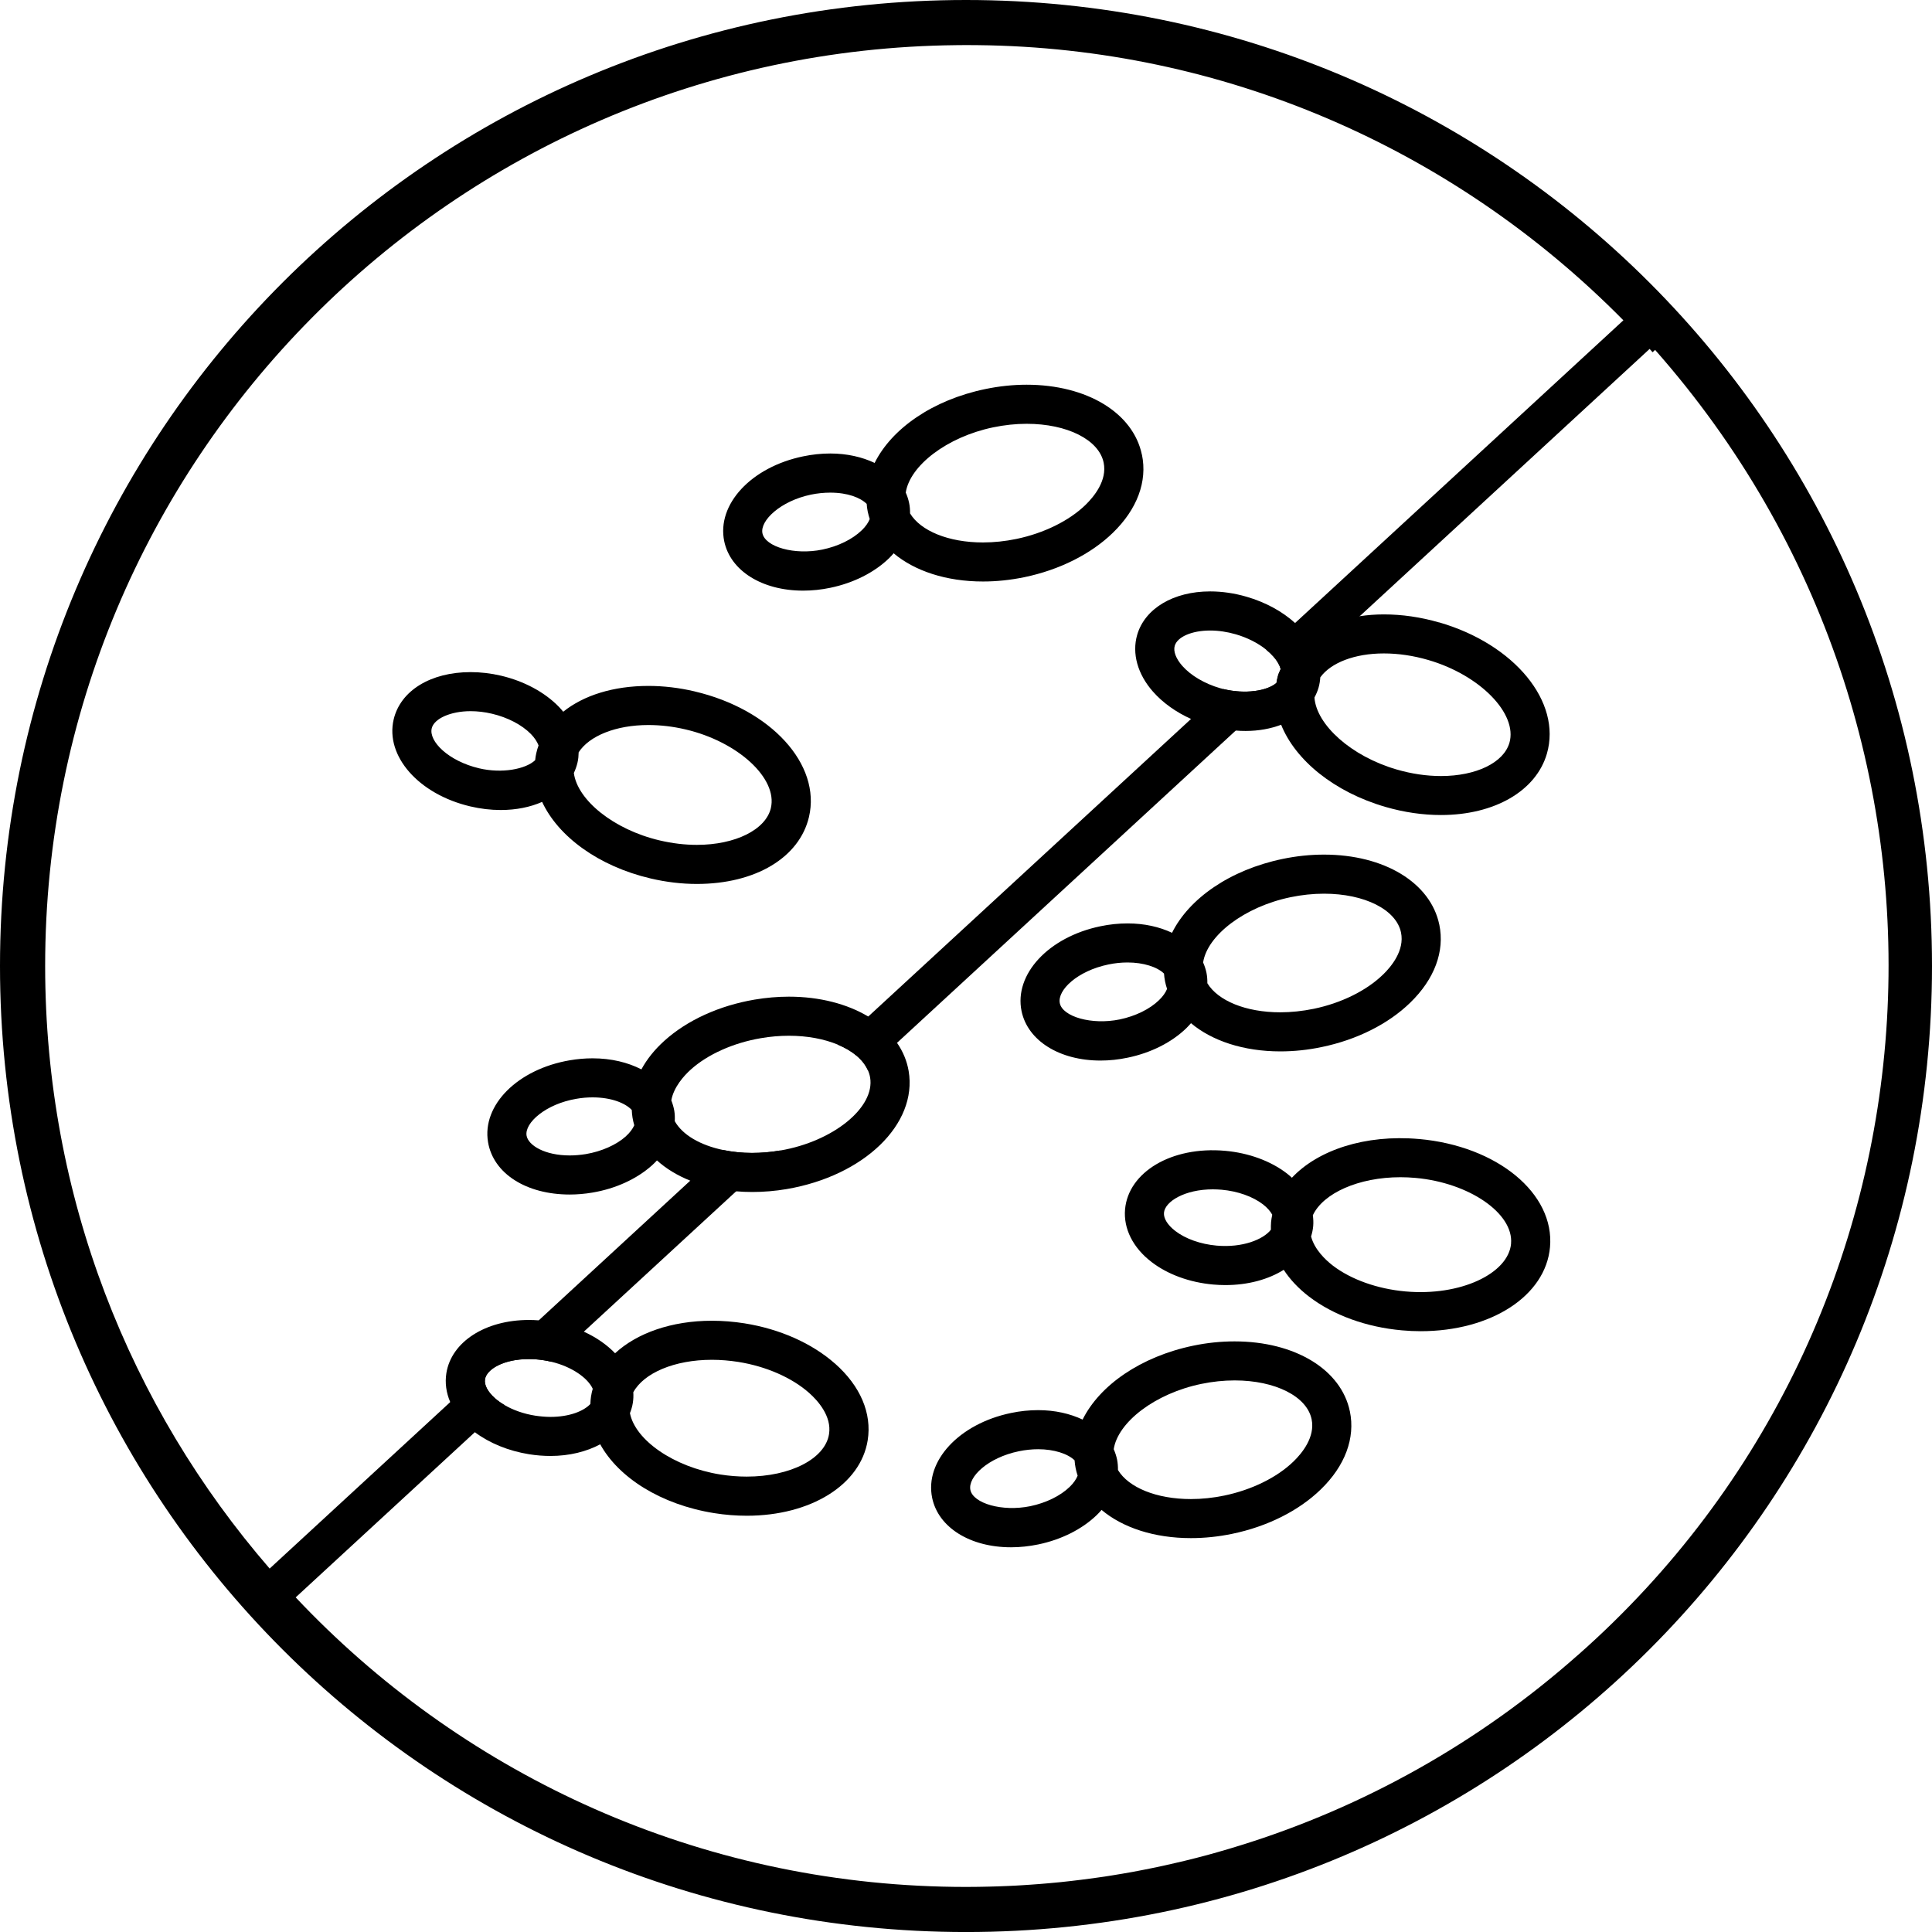
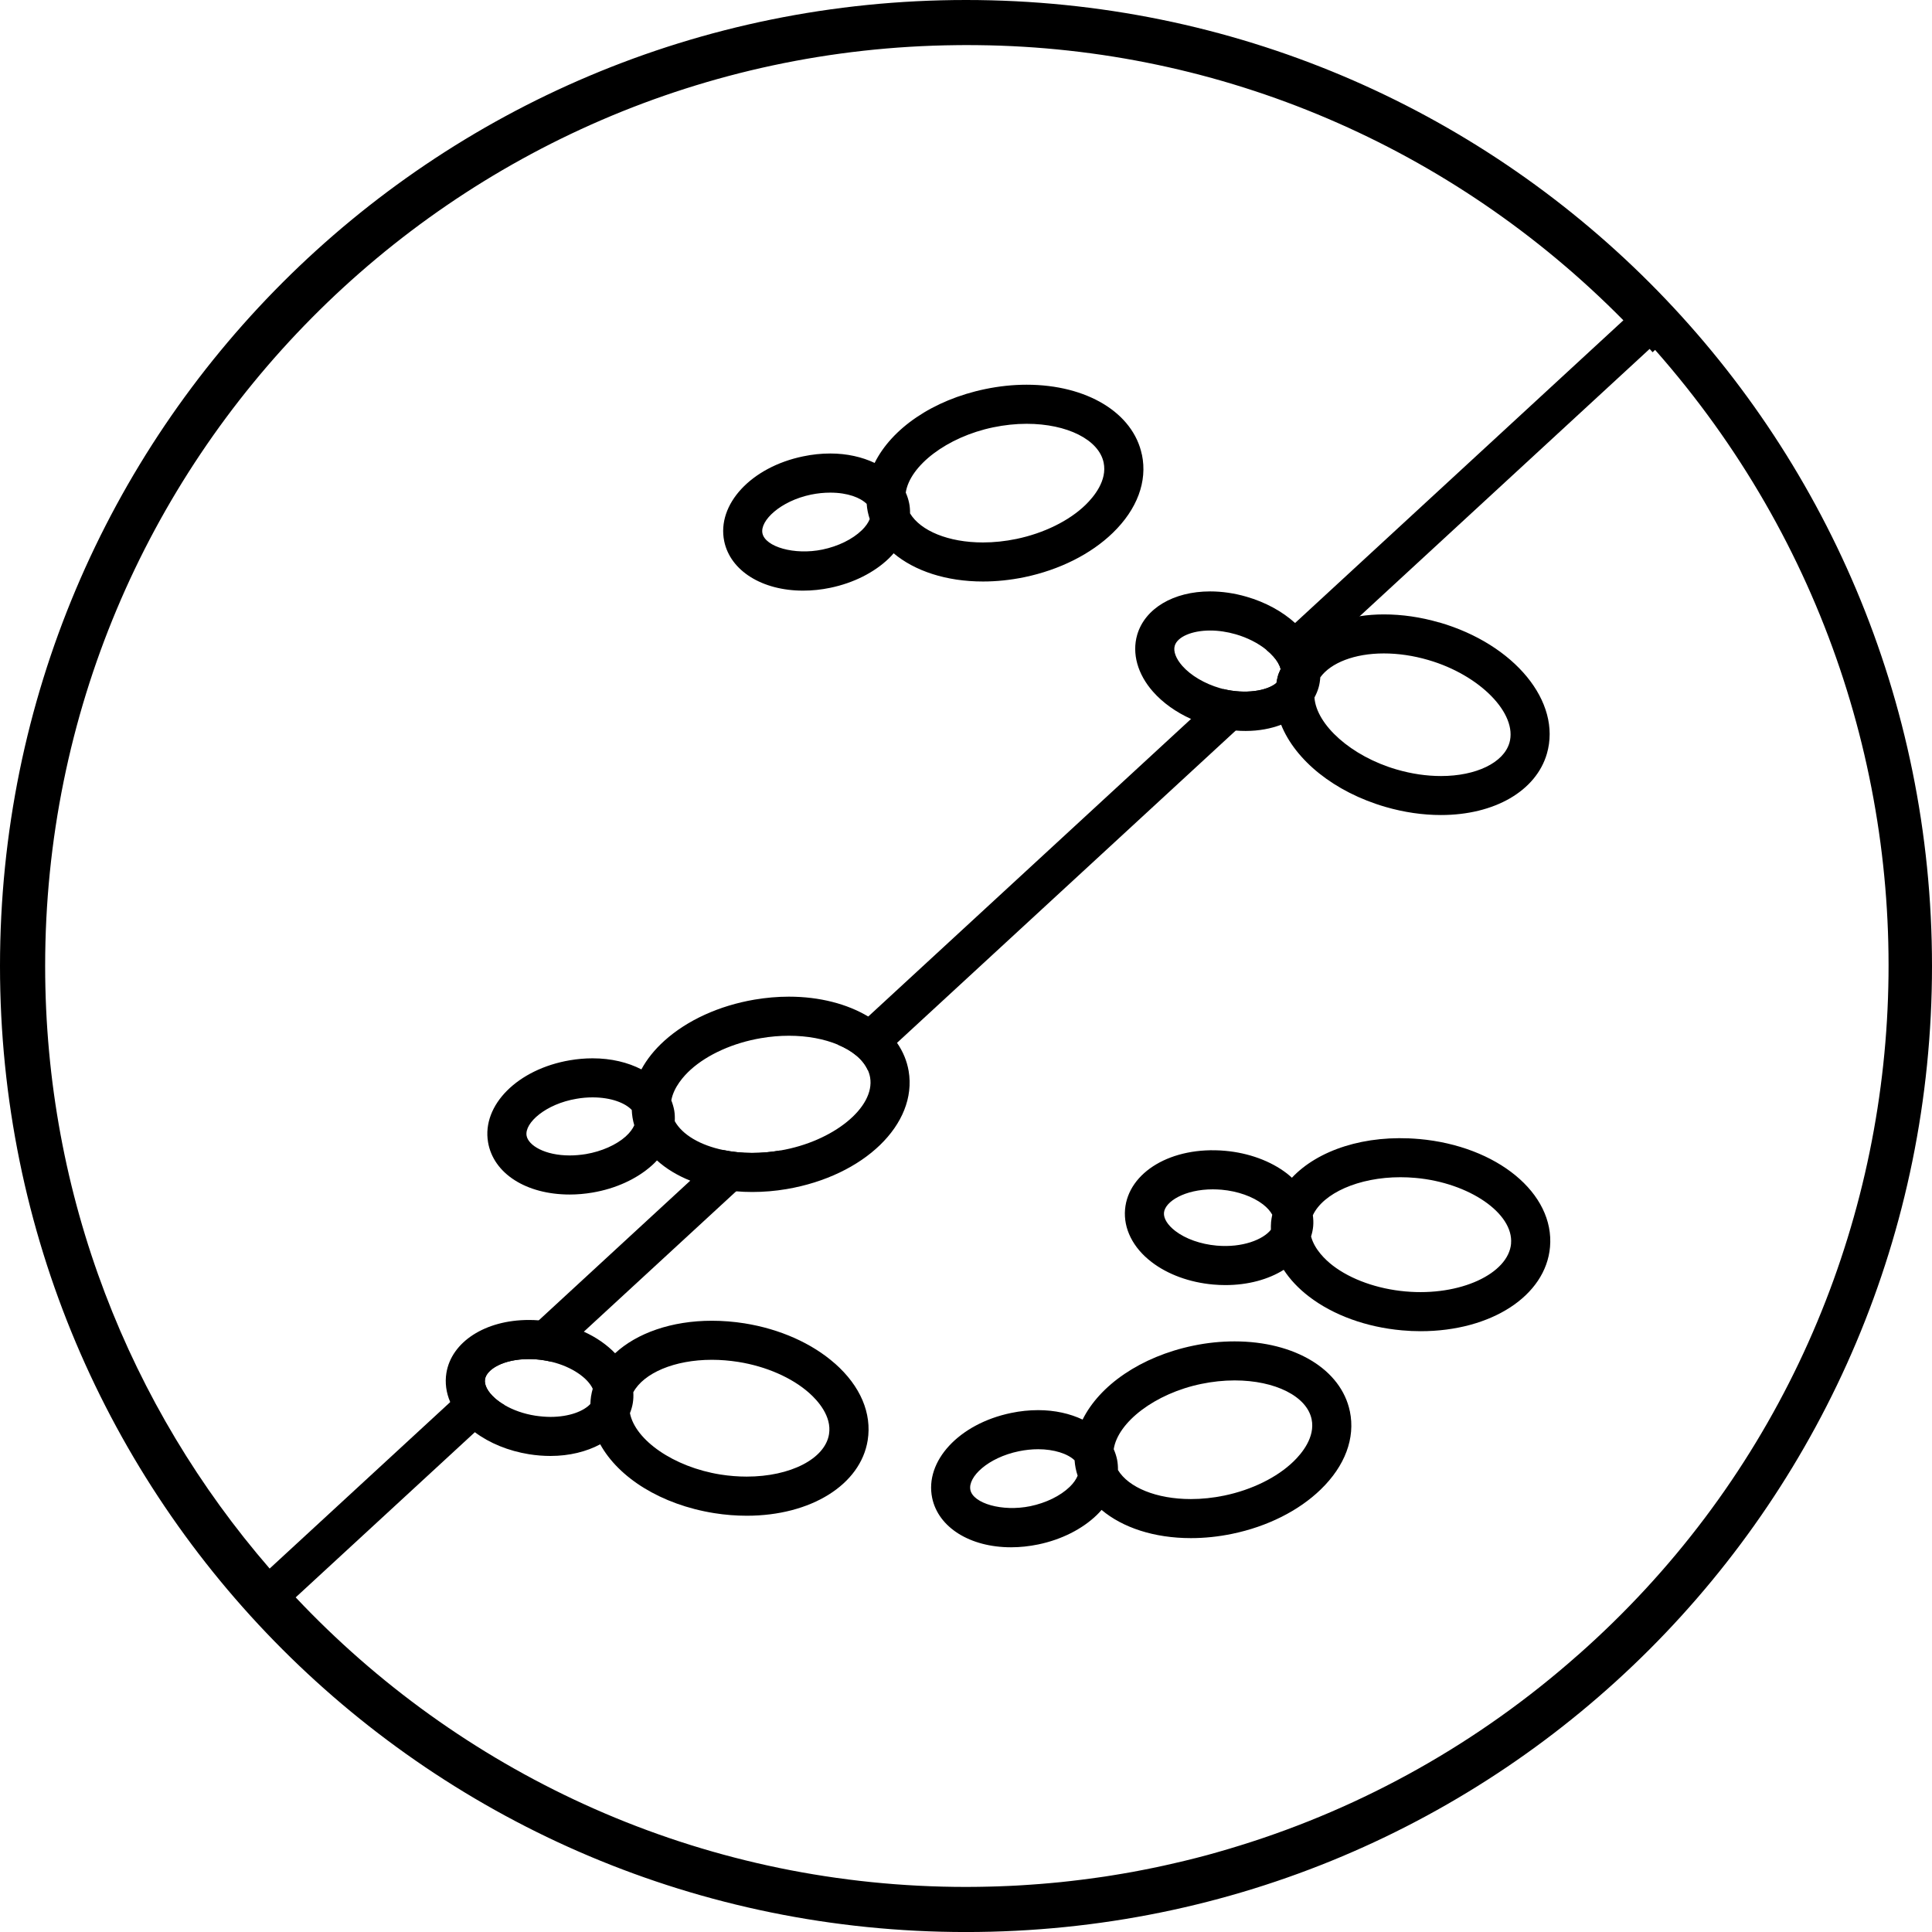
<svg xmlns="http://www.w3.org/2000/svg" id="uuid-0b2d596b-bfff-4825-9b61-38af4b016354" viewBox="0 0 700 700">
  <path d="m282.64,416.86c-3.37.58-6.76.87-10.08.87-3.7,0-7.21-.37-10.45-1.04l-12.02,11.09-54.88,50.6c1.38.1,2.76.27,4.13.48,4.41.7,8.51,1.95,12.16,3.61l55.16-50.84,16.03-14.79s-.04.01-.06.01Zm155.46-153.93c-2.28-.66-4.49-1.48-6.58-2.43l-116.94,107.81-11.04,10.18c5.26,2.18,9.13,5.36,10.84,9.14l10.62-9.8,122.7-113.13c-3.19-.25-6.41-.84-9.6-1.77Zm0,0c-2.28-.66-4.49-1.48-6.58-2.43l-116.94,107.81-11.04,10.18c5.26,2.18,9.13,5.36,10.84,9.14l10.62-9.8,122.7-113.13c-3.19-.25-6.41-.84-9.6-1.77Zm-165.54,154.8c-3.7,0-7.21-.37-10.45-1.04l-12.02,11.09-54.88,50.6c1.38.1,2.76.27,4.13.48,4.41.7,8.51,1.95,12.16,3.61l55.16-50.84,16.03-14.79s-.04.01-.06.01c-3.37.58-6.76.87-10.08.87ZM350,0C156.34,0,0,156.33,0,350.01s156.34,350,350,350,350-156.34,350-350S543.66,0,350,0Zm221.67,599.68c-35.9,31.8-77.65,55.13-122.45,68.99-1.29.41-2.57.8-3.87,1.18-1.45.44-2.91.86-4.37,1.27-1.14.32-2.28.65-3.43.96-2.71.73-5.43,1.43-8.17,2.09-1.2.3-2.39.58-3.59.84-1.41.34-2.84.66-4.26.97-2.45.53-4.91,1.05-7.38,1.52-2.52.51-5.05.97-7.59,1.39-1.2.2-2.38.39-3.57.59-1.86.31-3.73.59-5.6.84h-.01c-1.87.27-3.74.52-5.62.75-1.25.15-2.5.31-3.75.45-2.5.3-5.02.55-7.55.77-1.27.11-2.53.22-3.78.32-1.1.08-2.19.17-3.29.24-1,.08-2,.14-3.01.2-.79.06-1.59.1-2.38.14-.9.04-1.81.1-2.73.13-1.27.07-2.53.11-3.81.15-.94.04-1.9.07-2.87.08-.94.03-1.87.04-2.81.06-.65.01-1.31.03-1.95.03-1.28.01-2.54.03-3.82.03-2.88,0-5.75-.04-8.6-.11-92.29-2.33-175.27-42.15-234.28-104.8l64.92-59.85,10.7-9.87c-1.25-.73-2.4-1.55-3.4-2.43-2.63-2.33-3.95-4.84-3.61-6.88.58-3.6,6.66-7.31,15.89-7.31,1.81,0,3.67.15,5.51.45.89.14,1.74.31,2.59.52l11.81-10.9,55.16-50.84,16.03-14.79s-.04.01-.06.01c-3.37.58-6.76.87-10.08.87-3.7,0-7.21-.37-10.45-1.04l-12.02,11.09-54.88,50.6-32.1,29.6-65.44,60.33c-50.67-58.5-81.34-134.82-81.34-218.31C16.34,166.86,163.89,18.19,346.58,16.36c1.14-.03,2.28-.03,3.42-.03,1.43,0,2.88.01,4.32.03,88.27.93,171.83,36.84,233.86,99.69l-118.95,109.68-10.47,9.66c.97.79,1.86,1.63,2.63,2.5,1.38,1.55,2.22,3.08,2.62,4.51-.32.8-.75,1.57-.98,2.43-.25.86-.41,1.73-.56,2.62-3.44,2.94-11.39,4.12-19.18,2.21l-11.75,10.84-116.94,107.81-11.04,10.18c5.26,2.18,9.13,5.36,10.84,9.14l10.62-9.8,122.7-113.13,44.95-41.45,105.02-96.83c.37.39.73.79,1.08,1.2l.91-.84c122.89,139.22,110.44,350.79-27.99,472.9Zm-289.04-182.81c-3.37.58-6.76.87-10.08.87-3.7,0-7.21-.37-10.45-1.04l-12.02,11.09-54.88,50.6c1.38.1,2.76.27,4.13.48,4.41.7,8.51,1.95,12.16,3.61l55.16-50.84,16.03-14.79s-.04.01-.06.01Zm155.46-153.93c-2.28-.66-4.49-1.48-6.58-2.43l-116.94,107.81-11.04,10.18c5.26,2.18,9.13,5.36,10.84,9.14l10.62-9.8,122.7-113.13c-3.19-.25-6.41-.84-9.6-1.77Z" />
  <g>
-     <path d="m251.66,250.5c-5.6-1.31-11.22-1.98-16.73-1.98-12.71,0-23.49,3.43-30.86,9.35-.51-.62-1.03-1.22-1.6-1.81-5.17-5.3-12.61-9.29-20.96-11.25-3.68-.86-7.38-1.29-11.01-1.29-14.48,0-25.42,6.73-27.87,17.15-3.11,13.29,9.08,27.11,27.75,31.5,3.68.87,7.4,1.31,11.02,1.31,5.65,0,10.74-1.05,15.02-2.94,5.81,12.49,20.35,23.3,39.34,27.75,5.6,1.31,11.22,1.98,16.73,1.98,21.22,0,37.15-9.53,40.62-24.28,4.46-19.01-13.75-38.99-41.45-45.48Zm-57.34,22.3c-.21.87-.32,1.76-.42,2.63-3.49,3.29-12.06,4.88-20.27,2.95-11.18-2.63-18.31-9.8-17.21-14.47.83-3.56,6.88-6.24,14.07-6.24,2.54,0,5.16.31,7.78.93,5.68,1.34,10.81,4.01,14.09,7.35,1.35,1.39,2.26,2.8,2.77,4.13-.32.89-.59,1.79-.8,2.71Zm84.99,19.95c-1.84,7.86-12.87,13.36-26.83,13.36-4.41,0-8.96-.55-13.5-1.62-16.65-3.91-29.78-14.62-31.06-24.42.56-1.2,1.01-2.45,1.32-3.77.3-1.22.39-2.47.42-3.73,3.85-5.95,13.48-9.88,25.25-9.88,4.43,0,8.97.53,13.5,1.6,18.97,4.44,33.41,17.74,30.89,28.46Z" />
    <path d="m329.22,388.04c-.63-3.68-2.07-7.11-4.22-10.21-2.54-3.7-6.09-6.92-10.42-9.52-7.58-4.54-17.58-7.2-28.75-7.2-4.11,0-8.28.37-12.44,1.07-12.81,2.18-24.39,7.45-32.65,14.89-3.59,3.23-6.37,6.73-8.35,10.39-4.88-2.52-10.9-4.01-17.7-4.01-2.7,0-5.46.24-8.18.7-18.93,3.21-31.96,16.24-29.68,29.7,1.93,11.35,13.82,18.95,29.61,18.95,2.7,0,5.46-.24,8.18-.7,8.46-1.42,16.14-4.95,21.64-9.9.63-.56,1.21-1.15,1.77-1.76,3.29,2.98,7.38,5.46,12.06,7.34,4.92,2.01,10.53,3.33,16.58,3.85,1.91.17,3.88.25,5.89.25,4.11,0,8.3-.35,12.44-1.05,28.05-4.77,47.48-23.55,44.22-42.8Zm-102.44,23.66c-3.47,3.11-8.76,5.47-14.52,6.45-1.95.31-3.91.49-5.82.49-9.04,0-15.04-3.64-15.65-7.17-.79-4.63,6.95-11.49,18.08-13.36,1.95-.34,3.91-.51,5.82-.51,6.78,0,11.85,2.05,14.21,4.56.06.94.11,1.88.28,2.81.15.93.38,1.84.63,2.74-.58,1.29-1.57,2.66-3.04,3.98Zm55.92,5.15s-.04.01-.06.01c-3.37.58-6.76.87-10.08.87-3.7,0-7.21-.37-10.45-1.04-8.41-1.73-14.88-5.54-17.63-10.47.06-1.27.03-2.54-.18-3.81-.23-1.29-.6-2.53-1.07-3.73.87-4.81,4.53-8.87,7-11.11,6.17-5.57,15.48-9.73,25.52-11.43,3.37-.58,6.78-.87,10.1-.87,6.69,0,12.79,1.18,17.7,3.22,5.26,2.18,9.13,5.36,10.84,9.14.42.89.7,1.8.87,2.76,1.84,10.84-13.37,23.2-32.56,26.46Z" />
    <path d="m514.14,412.69c-19.61-1.74-36.7,4.05-46.06,14.03-.59-.55-1.2-1.08-1.86-1.59-5.86-4.5-13.81-7.41-22.34-8.17-19.45-1.73-35.05,7.75-36.25,21.19-.62,6.99,2.87,13.95,9.59,19.09,5.86,4.51,13.79,7.41,22.34,8.17,1.49.13,2.98.2,4.41.2,8.25,0,15.58-2.05,21.15-5.53,2.26,3.47,5.3,6.73,9.13,9.67,8.82,6.76,20.78,11.11,33.72,12.26,2.28.21,4.53.31,6.73.31,25.6,0,45.33-12.82,46.9-30.48,1.72-19.45-19.14-36.64-47.47-39.16Zm-53.61,30.17c-.08.89-.07,1.79-.06,2.69-2.78,3.57-10.33,6.59-19.66,5.76-5.81-.52-11.26-2.45-14.97-5.3-2.78-2.14-4.29-4.54-4.11-6.61.37-4.09,7.56-8.48,17.7-8.48,1.04,0,2.11.06,3.18.14,5.82.52,11.28,2.45,14.99,5.3,1.57,1.21,2.67,2.5,3.36,3.75-.18.91-.35,1.81-.44,2.74Zm86.96,7.73c-.97,10.87-18.38,19.12-38.27,17.32-10.14-.9-19.74-4.32-26.33-9.38-2.64-2.04-6.61-5.79-7.86-10.53.37-1.22.66-2.47.77-3.8.11-1.31.04-2.6-.13-3.89,3.73-7.97,16.55-13.78,31.73-13.78,1.8,0,3.63.08,5.48.25,19.4,1.73,35.57,12.85,34.6,23.8Z" />
    <path d="m302.52,494.05c-8.31-7.35-19.95-12.53-32.77-14.58-3.94-.62-7.9-.94-11.8-.94-14.62,0-27.18,4.47-35.09,11.78-2.98-3.09-6.83-5.79-11.35-7.83-3.66-1.66-7.75-2.91-12.16-3.61-1.38-.21-2.76-.38-4.13-.48-1.21-.1-2.42-.14-3.61-.14-15.78,0-28.06,7.92-29.88,19.25-.56,3.52-.07,7.09,1.39,10.49,1.41,3.3,3.71,6.45,6.83,9.21.66.59,1.36,1.15,2.08,1.7,5.33,3.99,12.2,6.8,19.66,8,2.59.41,5.19.62,7.75.62,6.9,0,13.05-1.57,18.03-4.22,6.66,12.08,21.98,21.85,41.31,24.94,3.94.63,7.9.94,11.8.94,23.21,0,41.22-11.23,43.8-27.33,1.56-9.79-2.64-19.66-11.84-27.8Zm-88.37,11.81c-.15.94-.2,1.87-.25,2.83-2.38,2.56-7.54,4.68-14.47,4.68-1.81-.01-3.67-.17-5.53-.45-4.12-.65-8.01-2.02-11.18-3.89-1.25-.73-2.4-1.55-3.4-2.43-2.63-2.33-3.95-4.84-3.61-6.88.58-3.6,6.66-7.31,15.89-7.31,1.81,0,3.67.15,5.51.45.89.14,1.74.31,2.59.52,7.7,1.83,13.34,6.02,15.06,9.8-.25.89-.46,1.77-.6,2.69Zm86.22,13.76c-1.42,8.91-13.96,15.38-29.82,15.38-3.14,0-6.36-.25-9.55-.76-16.94-2.7-30.86-12.5-32.76-22.23.46-1.21.86-2.45,1.05-3.74.21-1.29.24-2.57.17-3.84,3.81-6.97,14.9-11.75,28.49-11.75,3.15,0,6.37.27,9.56.77,10.05,1.6,19.39,5.69,25.63,11.21,3.14,2.78,8.27,8.44,7.23,14.96Z" />
    <path d="m521.44,225.53c-6.72-1.95-13.47-2.92-20.06-2.92-3.02,0-5.93.23-8.72.65-7.45,1.11-13.95,3.67-19.02,7.31-.51-.69-1.04-1.36-1.62-2.04-.86-.97-1.79-1.91-2.78-2.8-4.67-4.23-10.78-7.55-17.59-9.52-4.4-1.28-8.86-1.93-13.2-1.93-13.29,0-23.65,6.19-26.43,15.75-1.94,6.73.14,14.24,5.74,20.58,3.54,4.01,8.3,7.41,13.78,9.88,2.09.96,4.3,1.77,6.58,2.43,3.19.93,6.41,1.52,9.6,1.77,1.21.11,2.42.15,3.61.15,4.74,0,9.07-.82,12.85-2.25,5.13,12.78,19.09,24.35,37.86,29.79,6.71,1.94,13.47,2.92,20.06,2.92,19.39,0,34.45-8.72,38.37-22.23,5.43-18.76-11.71-39.65-39.03-47.57Zm-78.16,24.13c-.41-.1-.82-.21-1.22-.32-5.61-1.63-10.6-4.58-13.69-8.08-2.31-2.63-3.32-5.29-2.74-7.27.94-3.26,6.23-5.54,12.82-5.54,3.02,0,6.14.46,9.27,1.36,4.22,1.22,8.08,3.19,11.05,5.58.97.79,1.86,1.63,2.63,2.5,1.38,1.55,2.22,3.08,2.62,4.51-.32.8-.75,1.57-.98,2.43-.25.86-.41,1.73-.56,2.62-3.44,2.94-11.39,4.12-19.18,2.21Zm103.6,19.5c-2.09,7.18-12.05,12.01-24.77,12.01-5.27,0-10.69-.8-16.11-2.38-16.45-4.78-29.05-16.2-29.75-26.07.62-1.15,1.14-2.35,1.5-3.61.35-1.22.53-2.46.62-3.7,3.81-5.27,12.42-8.66,23.02-8.66,5.27,0,10.69.8,16.11,2.38,18.71,5.43,32.44,19.46,29.39,30.03Z" />
    <path d="m413.73,164.75c-3.14-15.17-19.92-25.36-41.76-25.36-4.94,0-9.97.53-14.97,1.57-19.15,3.96-33.98,14.41-40.1,26.77-4.54-2.15-10.01-3.42-16.08-3.42-3.25,0-6.57.35-9.84,1.04-18.8,3.88-31.34,17.39-28.58,30.75,2.22,10.7,13.71,17.9,28.58,17.9,3.25,0,6.57-.34,9.86-1.03,8.39-1.74,15.94-5.54,21.26-10.69.6-.59,1.15-1.2,1.69-1.81,7.61,6.4,19.04,10.22,32.37,10.22,4.94,0,9.97-.53,14.97-1.56,12.72-2.64,24.11-8.35,32.07-16.07,8.82-8.55,12.57-18.62,10.55-28.32Zm-101.5,27.38c-3.36,3.26-8.56,5.81-14.27,6.99-10.15,2.09-20.68-.98-21.71-5.89-.96-4.58,6.52-11.71,17.58-14.02,2.35-.48,4.7-.72,6.99-.72,6.37,0,10.94,1.84,13.2,4.08.08.93.17,1.86.37,2.77.2.93.44,1.84.73,2.73-.53,1.32-1.48,2.7-2.88,4.06Zm81.1-9.22c-5.96,5.79-15.11,10.29-25.08,12.36-4.06.84-8.13,1.27-12.11,1.27-12.49,0-22.58-4.19-26.41-10.53,0-1.25-.07-2.52-.34-3.77-.27-1.31-.69-2.57-1.22-3.77,1.5-9.77,14.93-20.16,31.69-23.64,4.06-.84,8.13-1.28,12.11-1.28,14.71,0,26.19,5.79,27.9,14.07,1.35,6.47-3.52,12.34-6.54,15.28Z" />
-     <path d="m521.48,335c-3.15-15.17-19.92-25.36-41.77-25.36-4.94,0-9.97.52-14.97,1.56-19.15,3.96-33.97,14.41-40.09,26.77-4.56-2.15-10.02-3.4-16.1-3.4-3.25,0-6.55.34-9.84,1.03-18.78,3.88-31.34,17.39-28.58,30.76,2.24,10.7,13.72,17.9,28.6,17.9,3.25,0,6.55-.35,9.84-1.04,8.39-1.73,15.94-5.53,21.26-10.69.6-.59,1.15-1.21,1.69-1.81,7.61,6.4,19.04,10.22,32.37,10.22,4.94,0,9.97-.52,14.97-1.57,12.72-2.63,24.1-8.32,32.07-16.06,8.82-8.55,12.57-18.6,10.56-28.3Zm-101.53,27.36c-3.35,3.26-8.55,5.81-14.27,7-10.15,2.09-20.68-1-21.69-5.88-.97-4.71,6.34-11.7,17.59-14.03,2.33-.49,4.68-.73,6.96-.73,5.74,0,10.74,1.62,13.2,4.02.08.94.18,1.88.38,2.83.18.93.44,1.84.73,2.73-.53,1.32-1.49,2.7-2.9,4.06Zm81.11-9.22c-5.96,5.79-15.11,10.31-25.08,12.37-4.06.83-8.13,1.27-12.11,1.27-12.49,0-22.58-4.2-26.42-10.53.01-1.27-.07-2.53-.32-3.78-.28-1.31-.69-2.56-1.22-3.75,1.5-9.79,14.93-20.18,31.69-23.65,4.05-.84,8.13-1.27,12.11-1.27,14.71,0,26.18,5.78,27.9,14.06,1.35,6.48-3.52,12.36-6.54,15.28Z" />
    <path d="m489.08,511.36c-3.14-15.17-19.92-25.35-41.77-25.35-4.94,0-9.97.51-14.96,1.55-19.16,3.98-33.98,14.43-40.1,26.78-4.56-2.15-10.01-3.42-16.1-3.42-3.25,0-6.55.34-9.84,1.03-18.78,3.89-31.34,17.41-28.57,30.76,2.22,10.7,13.71,17.9,28.57,17.9,3.25,0,6.57-.35,9.86-1.03,8.39-1.74,15.94-5.54,21.26-10.7.6-.58,1.15-1.19,1.69-1.81,7.61,6.41,19.04,10.22,32.37,10.22,4.94,0,9.97-.52,14.97-1.56,12.72-2.63,24.1-8.34,32.07-16.07,8.82-8.55,12.56-18.6,10.56-28.3Zm-101.51,27.36c-3.36,3.26-8.56,5.81-14.29,7-10.15,2.08-20.67-1-21.69-5.88-.97-4.71,6.34-11.71,17.58-14.03,2.35-.48,4.7-.73,6.97-.73,5.75,0,10.74,1.63,13.2,4.02.08.94.18,1.9.38,2.83.18.94.44,1.84.73,2.74-.53,1.31-1.48,2.7-2.88,4.05Zm81.1-9.21c-5.96,5.79-15.11,10.29-25.08,12.36-4.06.84-8.13,1.27-12.11,1.27-12.49,0-22.58-4.19-26.42-10.52.01-1.27-.07-2.53-.32-3.78-.27-1.31-.69-2.56-1.22-3.77,1.5-9.77,14.93-20.18,31.71-23.65,4.05-.84,8.13-1.27,12.09-1.27,14.72,0,26.19,5.78,27.9,14.07,1.35,6.47-3.52,12.36-6.54,15.28Z" />
  </g>
</svg>